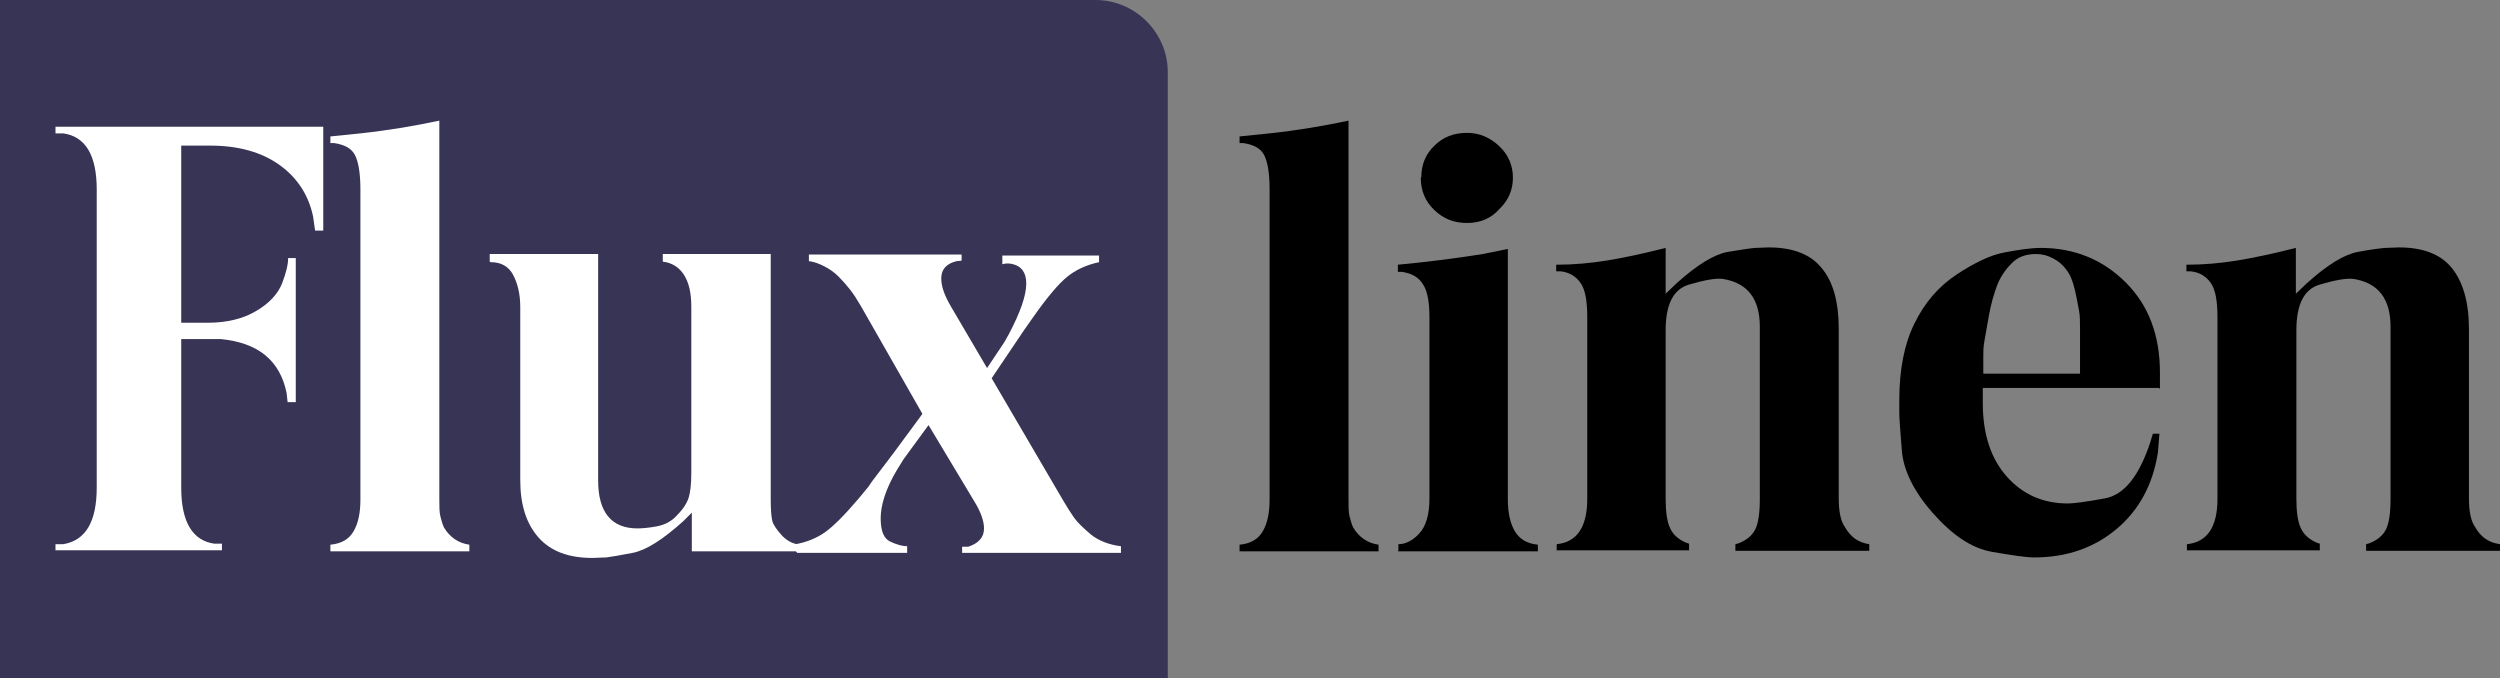
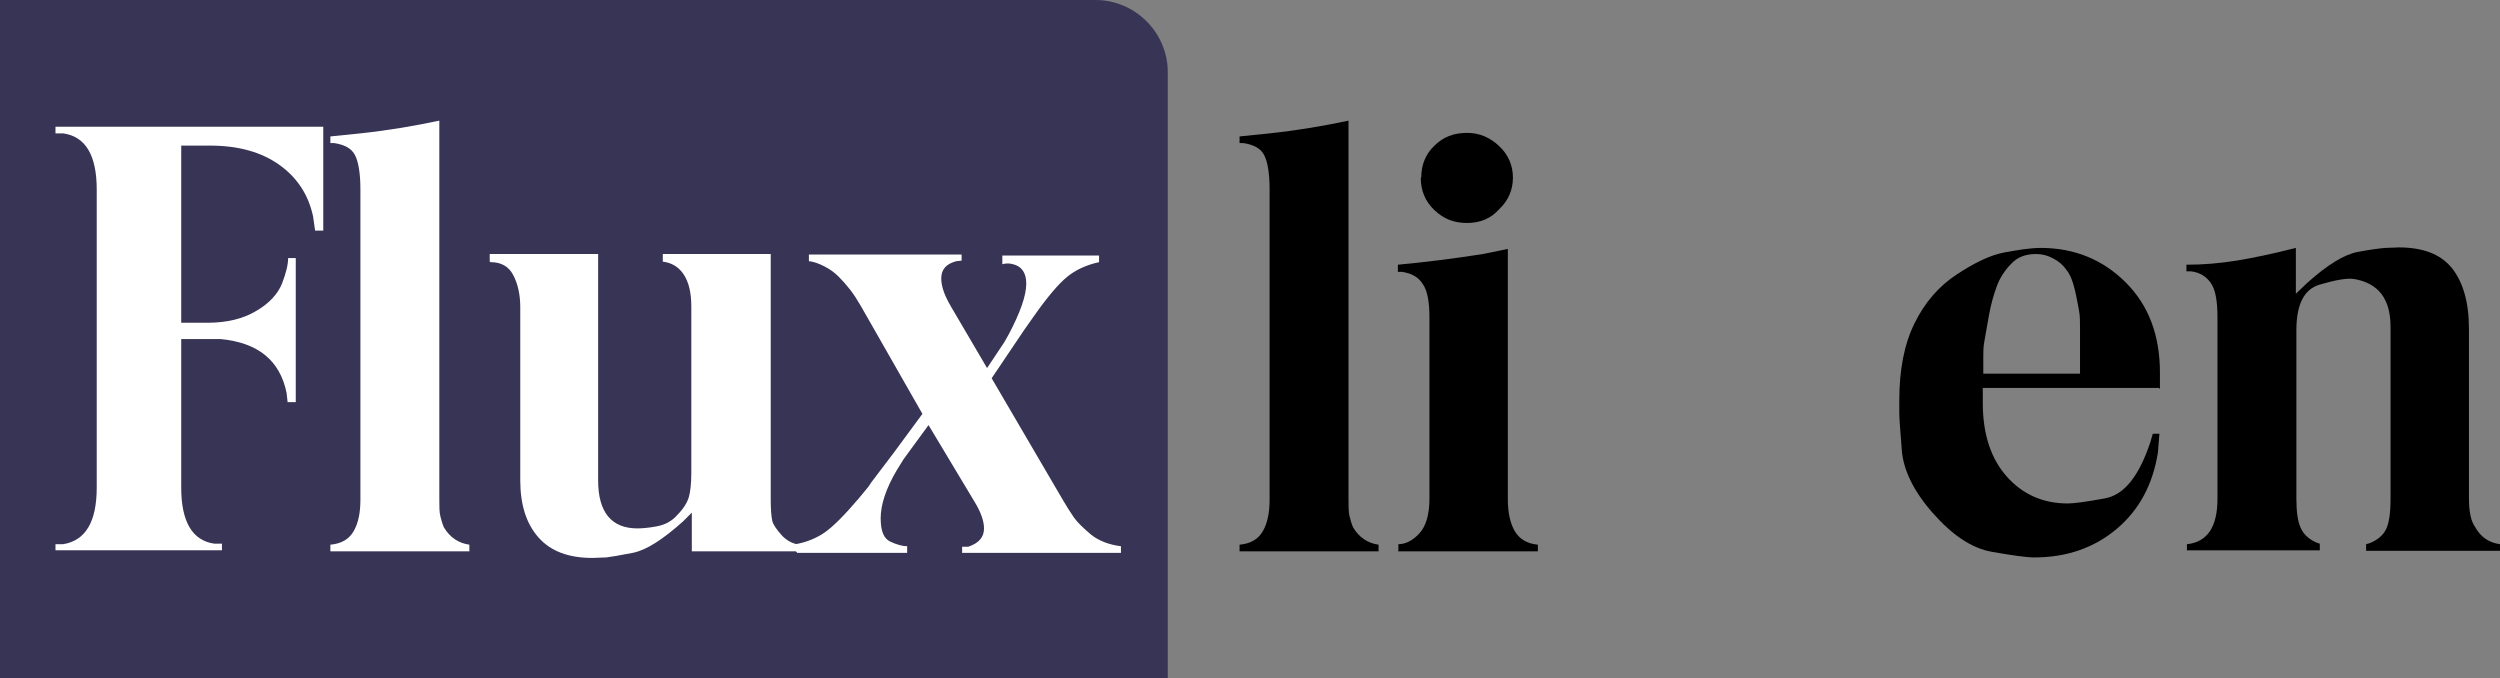
<svg xmlns="http://www.w3.org/2000/svg" viewBox="0 0 49.11 13.32" data-name="Layer 2" id="Layer_2">
  <rect x="0" y="0" width="49.11" height="13.32" fill="#808080" stroke="none" />
  <defs>
    <style>
      .cls-1, .cls-2, .cls-3 {
        stroke-width: 0px;
      }

      .cls-2 {
        fill: #383455;
      }

      .cls-3 {
        fill: #fff;
      }
    </style>
  </defs>
  <g data-name="Layer 1" id="Layer_1-2">
    <g>
      <path d="m0,0h21.52c.78,0,1.42.64,1.42,1.42v11.9H0V0h0Z" class="cls-2" />
      <g>
        <path d="m1.09,2.62v-.13h5.26v2.04h-.16l-.04-.28c-.09-.42-.31-.76-.66-1.01-.35-.25-.8-.38-1.37-.38h-.56v3.48h.52c.38,0,.7-.08.95-.23.26-.15.43-.34.51-.54.08-.21.12-.37.12-.5h.15v2.83h-.16l-.02-.18c-.13-.64-.56-.99-1.3-1.06h-.77v2.92c0,.67.22,1.04.65,1.1h.15v.13H1.09v-.12h.15c.44-.07.66-.44.66-1.11V3.72c0-.67-.22-1.04-.66-1.1h-.15Z" class="cls-3" />
        <path d="m6.49,2.81v-.13l.59-.06c.56-.06,1.08-.15,1.55-.25v7.43c0,.15,0,.26.02.34.02.08.04.15.07.22.12.2.29.31.5.34v.13h-2.73v-.13c.22-.02.37-.11.46-.27.09-.16.13-.36.13-.62V3.72c0-.32-.04-.55-.11-.68-.07-.13-.21-.2-.41-.23h-.07Z" class="cls-3" />
        <path d="m9.62,5.14v-.15h2.13v4.45c0,.62.26.94.77.94.09,0,.22-.01.38-.04.16-.03.3-.1.41-.23.12-.12.19-.24.22-.34.03-.1.05-.26.05-.48v-3.27c0-.27-.05-.48-.15-.63-.1-.15-.24-.23-.41-.25v-.15h2.12v4.81c0,.2.01.34.03.43.02.08.09.18.2.3.11.11.24.17.38.17v.13h-2.16v-.76l-.17.17c-.4.36-.73.57-.99.62-.26.05-.43.08-.52.09-.09,0-.18.01-.27.01-.47,0-.82-.13-1.06-.4-.24-.27-.36-.64-.36-1.13v-3.4c0-.25-.05-.46-.14-.63-.09-.17-.24-.25-.44-.25Z" class="cls-3" />
        <path d="m15.63,10.82v-.13c.22-.04.41-.12.57-.23.17-.12.39-.34.67-.67l.19-.23.06-.09.44-.58.56-.76-1.21-2.12c-.07-.12-.14-.23-.21-.32-.07-.09-.15-.18-.23-.26-.08-.08-.18-.15-.28-.2-.1-.05-.2-.09-.3-.1v-.13h3v.12s-.1.01-.1.01c-.2.05-.3.16-.3.34,0,.15.06.33.19.55l.71,1.21.34-.51.09-.16c.22-.42.34-.75.34-.99,0-.21-.09-.34-.26-.38-.07-.02-.14-.02-.21,0v-.17h1.9v.13c-.24.05-.46.15-.63.29-.17.14-.39.4-.65.77l-.19.27-.64.95,1.41,2.41c.07.12.14.23.21.33.07.1.19.21.33.33.15.12.35.2.59.23v.13h-3.12v-.12h.12c.21-.07.31-.19.31-.36,0-.14-.06-.32-.19-.53l-.9-1.5-.49.67-.13.21c-.22.37-.32.69-.32.95,0,.25.06.4.19.46.13.06.24.09.33.09v.13h-2.16Z" class="cls-3" />
        <path d="m24.35,2.81v-.13l.59-.06c.56-.06,1.08-.15,1.55-.25v7.43c0,.15,0,.26.02.34.02.08.04.15.07.22.12.2.29.31.5.34v.13h-2.73v-.13c.22-.02.37-.11.46-.27.09-.16.13-.36.13-.62V3.72c0-.32-.04-.55-.11-.68-.07-.13-.21-.2-.41-.23h-.07Z" class="cls-1" />
        <path d="m27.47,10.82v-.13c.14,0,.28-.07.41-.21s.2-.37.2-.68v-3.56c0-.31-.04-.53-.13-.66-.09-.14-.22-.21-.41-.24h-.08v-.14c.54-.05,1.1-.12,1.67-.21l.49-.1v4.92c0,.27.05.48.14.63.09.15.24.24.45.26v.13h-2.75Zm.45-7.34c0-.25.09-.46.26-.62.17-.17.38-.25.64-.25.24,0,.45.09.63.26.18.17.27.38.27.62s-.09.45-.27.62c-.16.18-.37.27-.63.27s-.46-.08-.64-.25c-.18-.17-.27-.38-.27-.64Z" class="cls-1" />
-         <path d="m30.58,10.82v-.13c.4-.04.6-.34.6-.89v-3.57c0-.32-.04-.54-.13-.67-.09-.13-.22-.21-.39-.23h-.09v-.13c.34,0,.67-.03.98-.08.31-.05.7-.13,1.17-.25v.9l.22-.21c.4-.36.73-.56.99-.61.25-.04.43-.07.54-.08.1,0,.2-.01.27-.01.47,0,.82.13,1.04.4.23.27.34.67.34,1.2v3.33c0,.26.04.45.12.56.11.2.27.31.48.34v.13h-2.63v-.13l.07-.02c.15-.06.26-.15.32-.27.06-.12.09-.32.09-.6v-3.38c0-.55-.24-.86-.72-.94-.14-.02-.36.02-.67.11-.31.09-.46.39-.46.9v3.31c0,.26.03.46.09.58.06.13.17.22.31.28l.06.02v.13h-2.61Z" class="cls-1" />
        <path d="m42.41,7.62h-3.46v.3c0,.61.16,1.09.47,1.44.31.35.71.53,1.2.53.11,0,.35-.03.73-.1s.67-.44.89-1.1l.05-.17h.13l-.03.37c-.1.63-.37,1.13-.81,1.5s-.98.56-1.62.56c-.15,0-.43-.04-.83-.11-.4-.07-.78-.33-1.16-.76s-.58-.85-.61-1.23-.05-.63-.05-.74,0-.19,0-.25c0-.6.1-1.11.3-1.51.2-.41.48-.73.83-.96.35-.23.66-.38.93-.43s.51-.09.72-.09c.66,0,1.22.23,1.67.68s.67,1.04.67,1.77v.32Zm-3.46-.28h1.91v-.89c0-.13,0-.25-.02-.35-.02-.1-.04-.23-.08-.4s-.09-.3-.16-.39c-.07-.1-.15-.17-.26-.23-.11-.06-.22-.09-.34-.09-.21,0-.37.06-.49.19-.12.12-.22.27-.28.43-.06.16-.12.36-.16.59-.04.23-.07.4-.09.51-.02.11-.02.21-.02.3v.34Z" class="cls-1" />
        <path d="m42.96,10.82v-.13c.4-.04.6-.34.6-.89v-3.57c0-.32-.04-.54-.13-.67-.09-.13-.22-.21-.39-.23h-.09v-.13c.34,0,.67-.03.98-.08s.7-.13,1.17-.25v.9l.22-.21c.4-.36.73-.56.99-.61s.43-.07.54-.08c.1,0,.2-.01.27-.01.47,0,.82.13,1.04.4.22.27.34.67.34,1.2v3.33c0,.26.04.45.12.56.11.2.27.31.49.34v.13h-2.63v-.13l.07-.02c.15-.06.26-.15.32-.27.06-.12.09-.32.09-.6v-3.38c0-.55-.24-.86-.72-.94-.14-.02-.36.02-.67.11-.31.09-.46.39-.46.9v3.31c0,.26.03.46.09.58.06.13.17.22.31.28l.06.02v.13h-2.61Z" class="cls-1" />
      </g>
    </g>
  </g>
</svg>